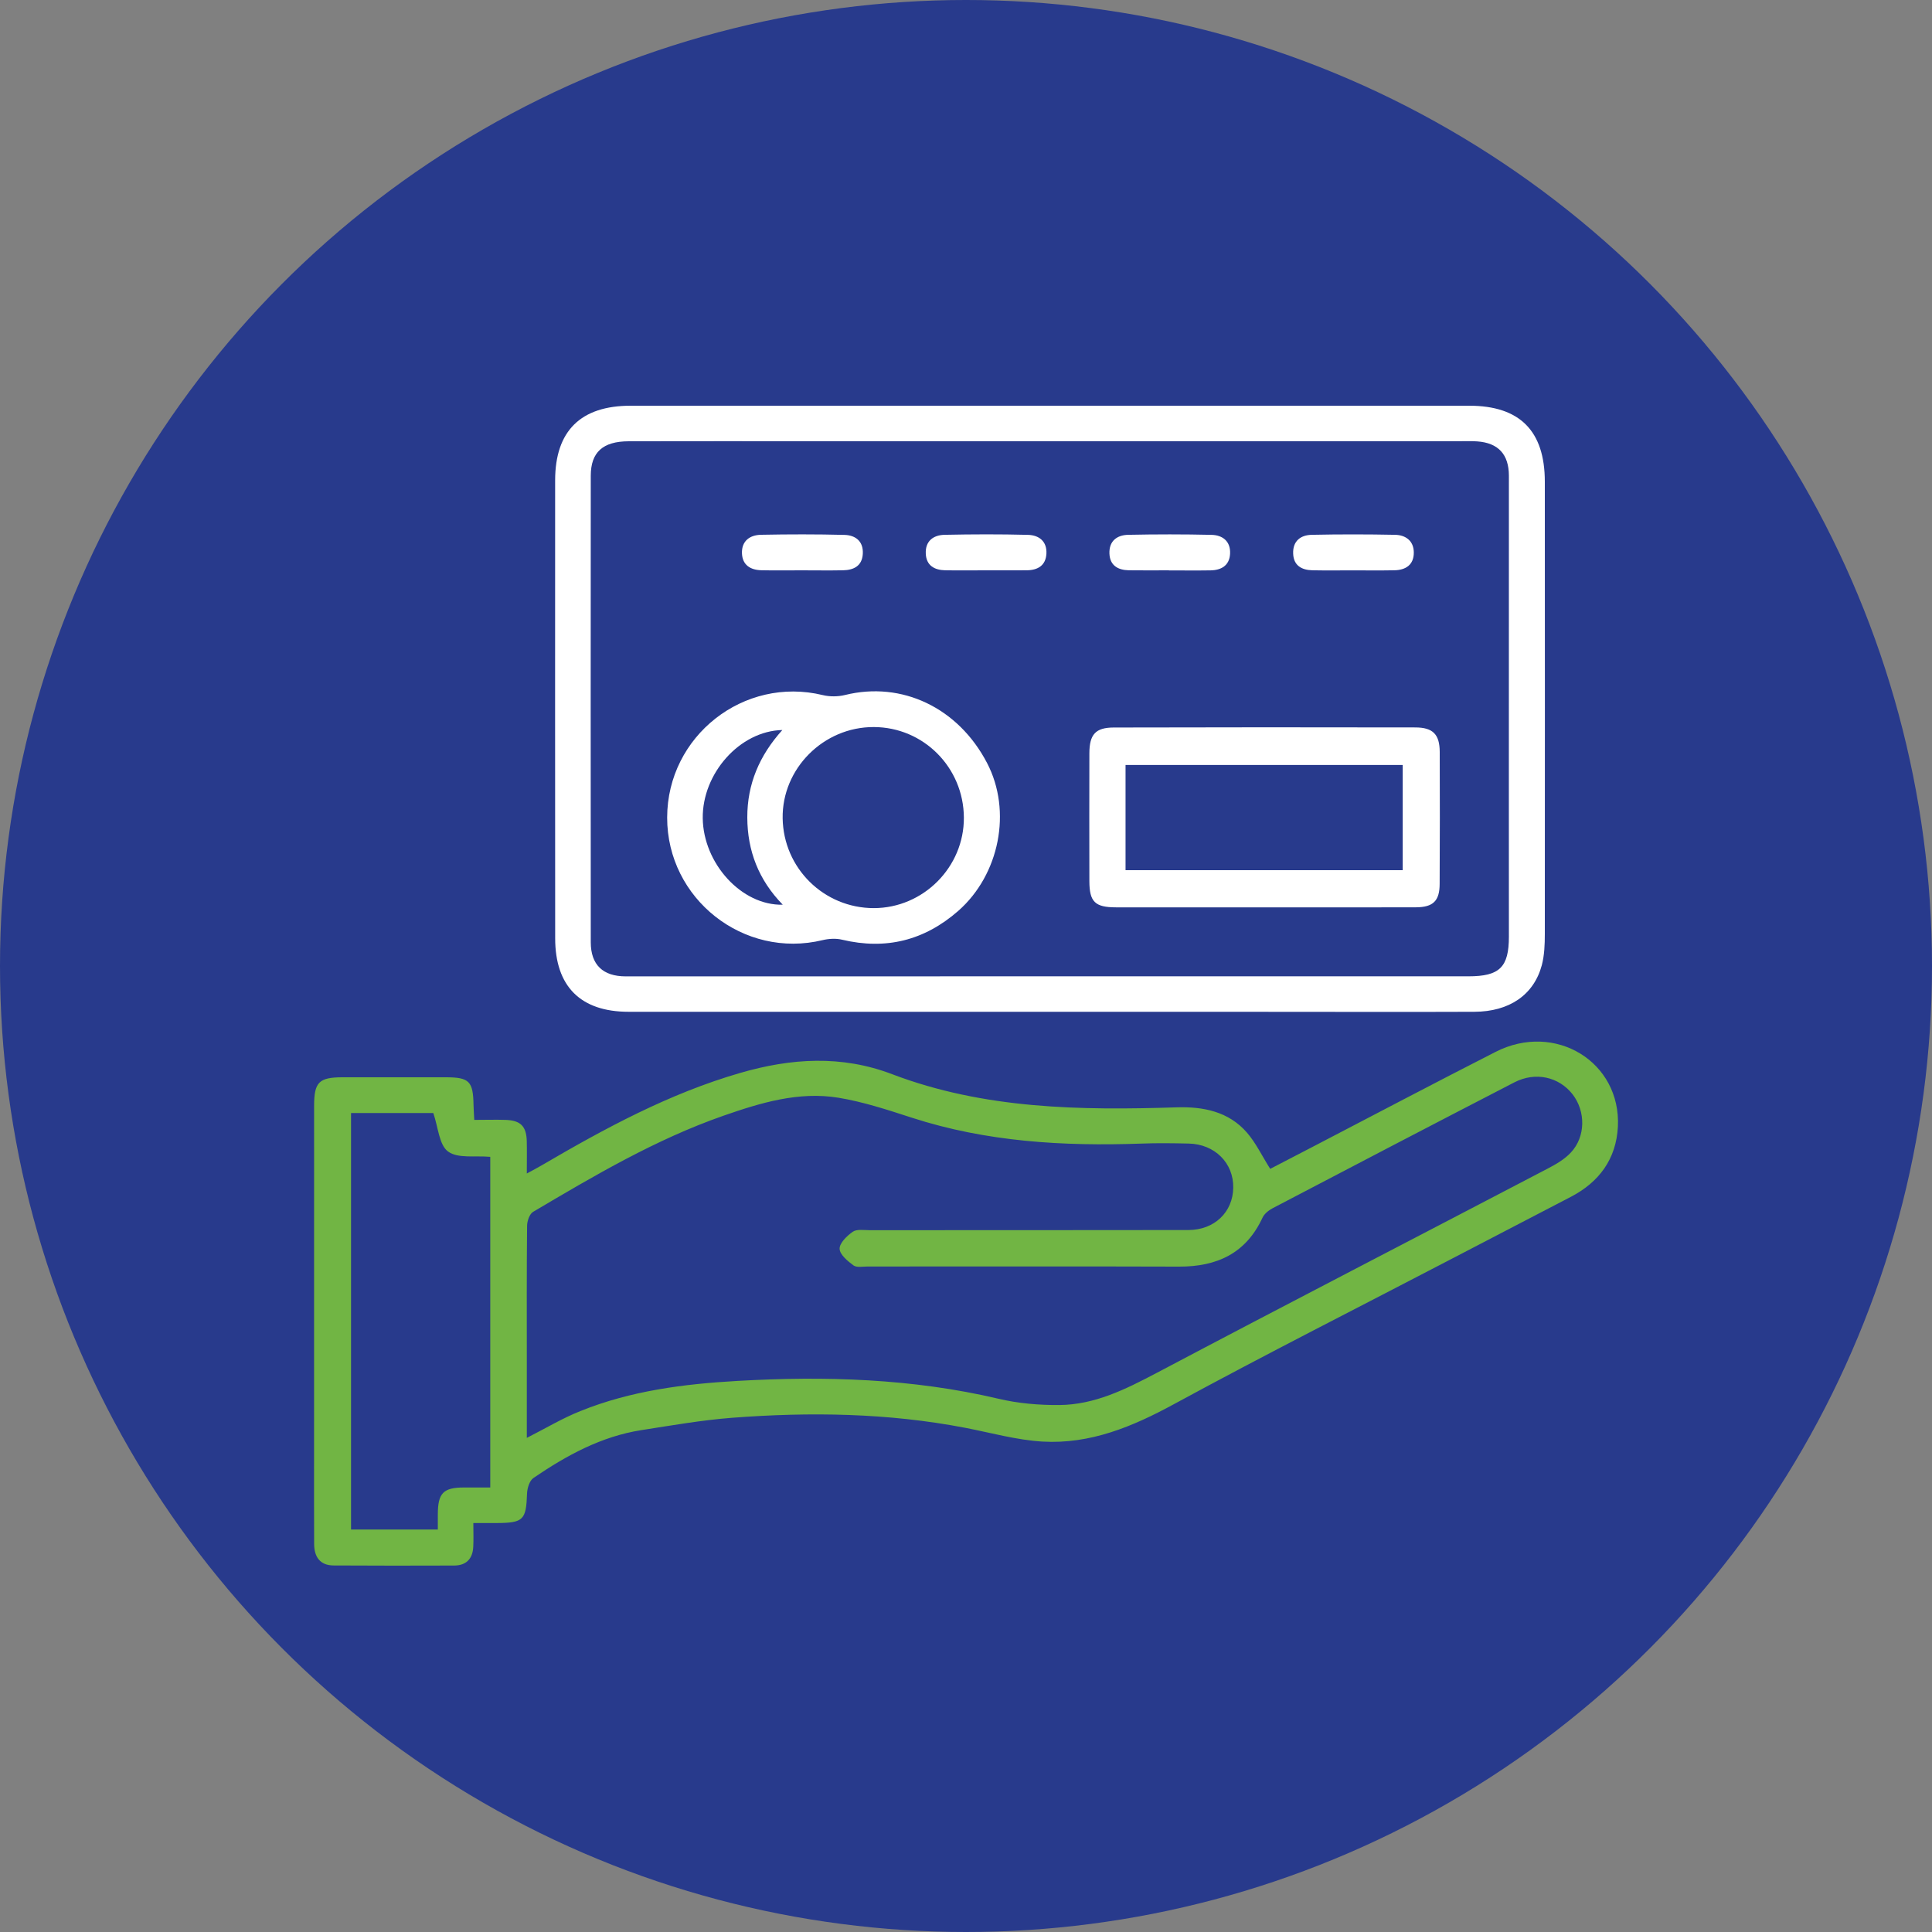
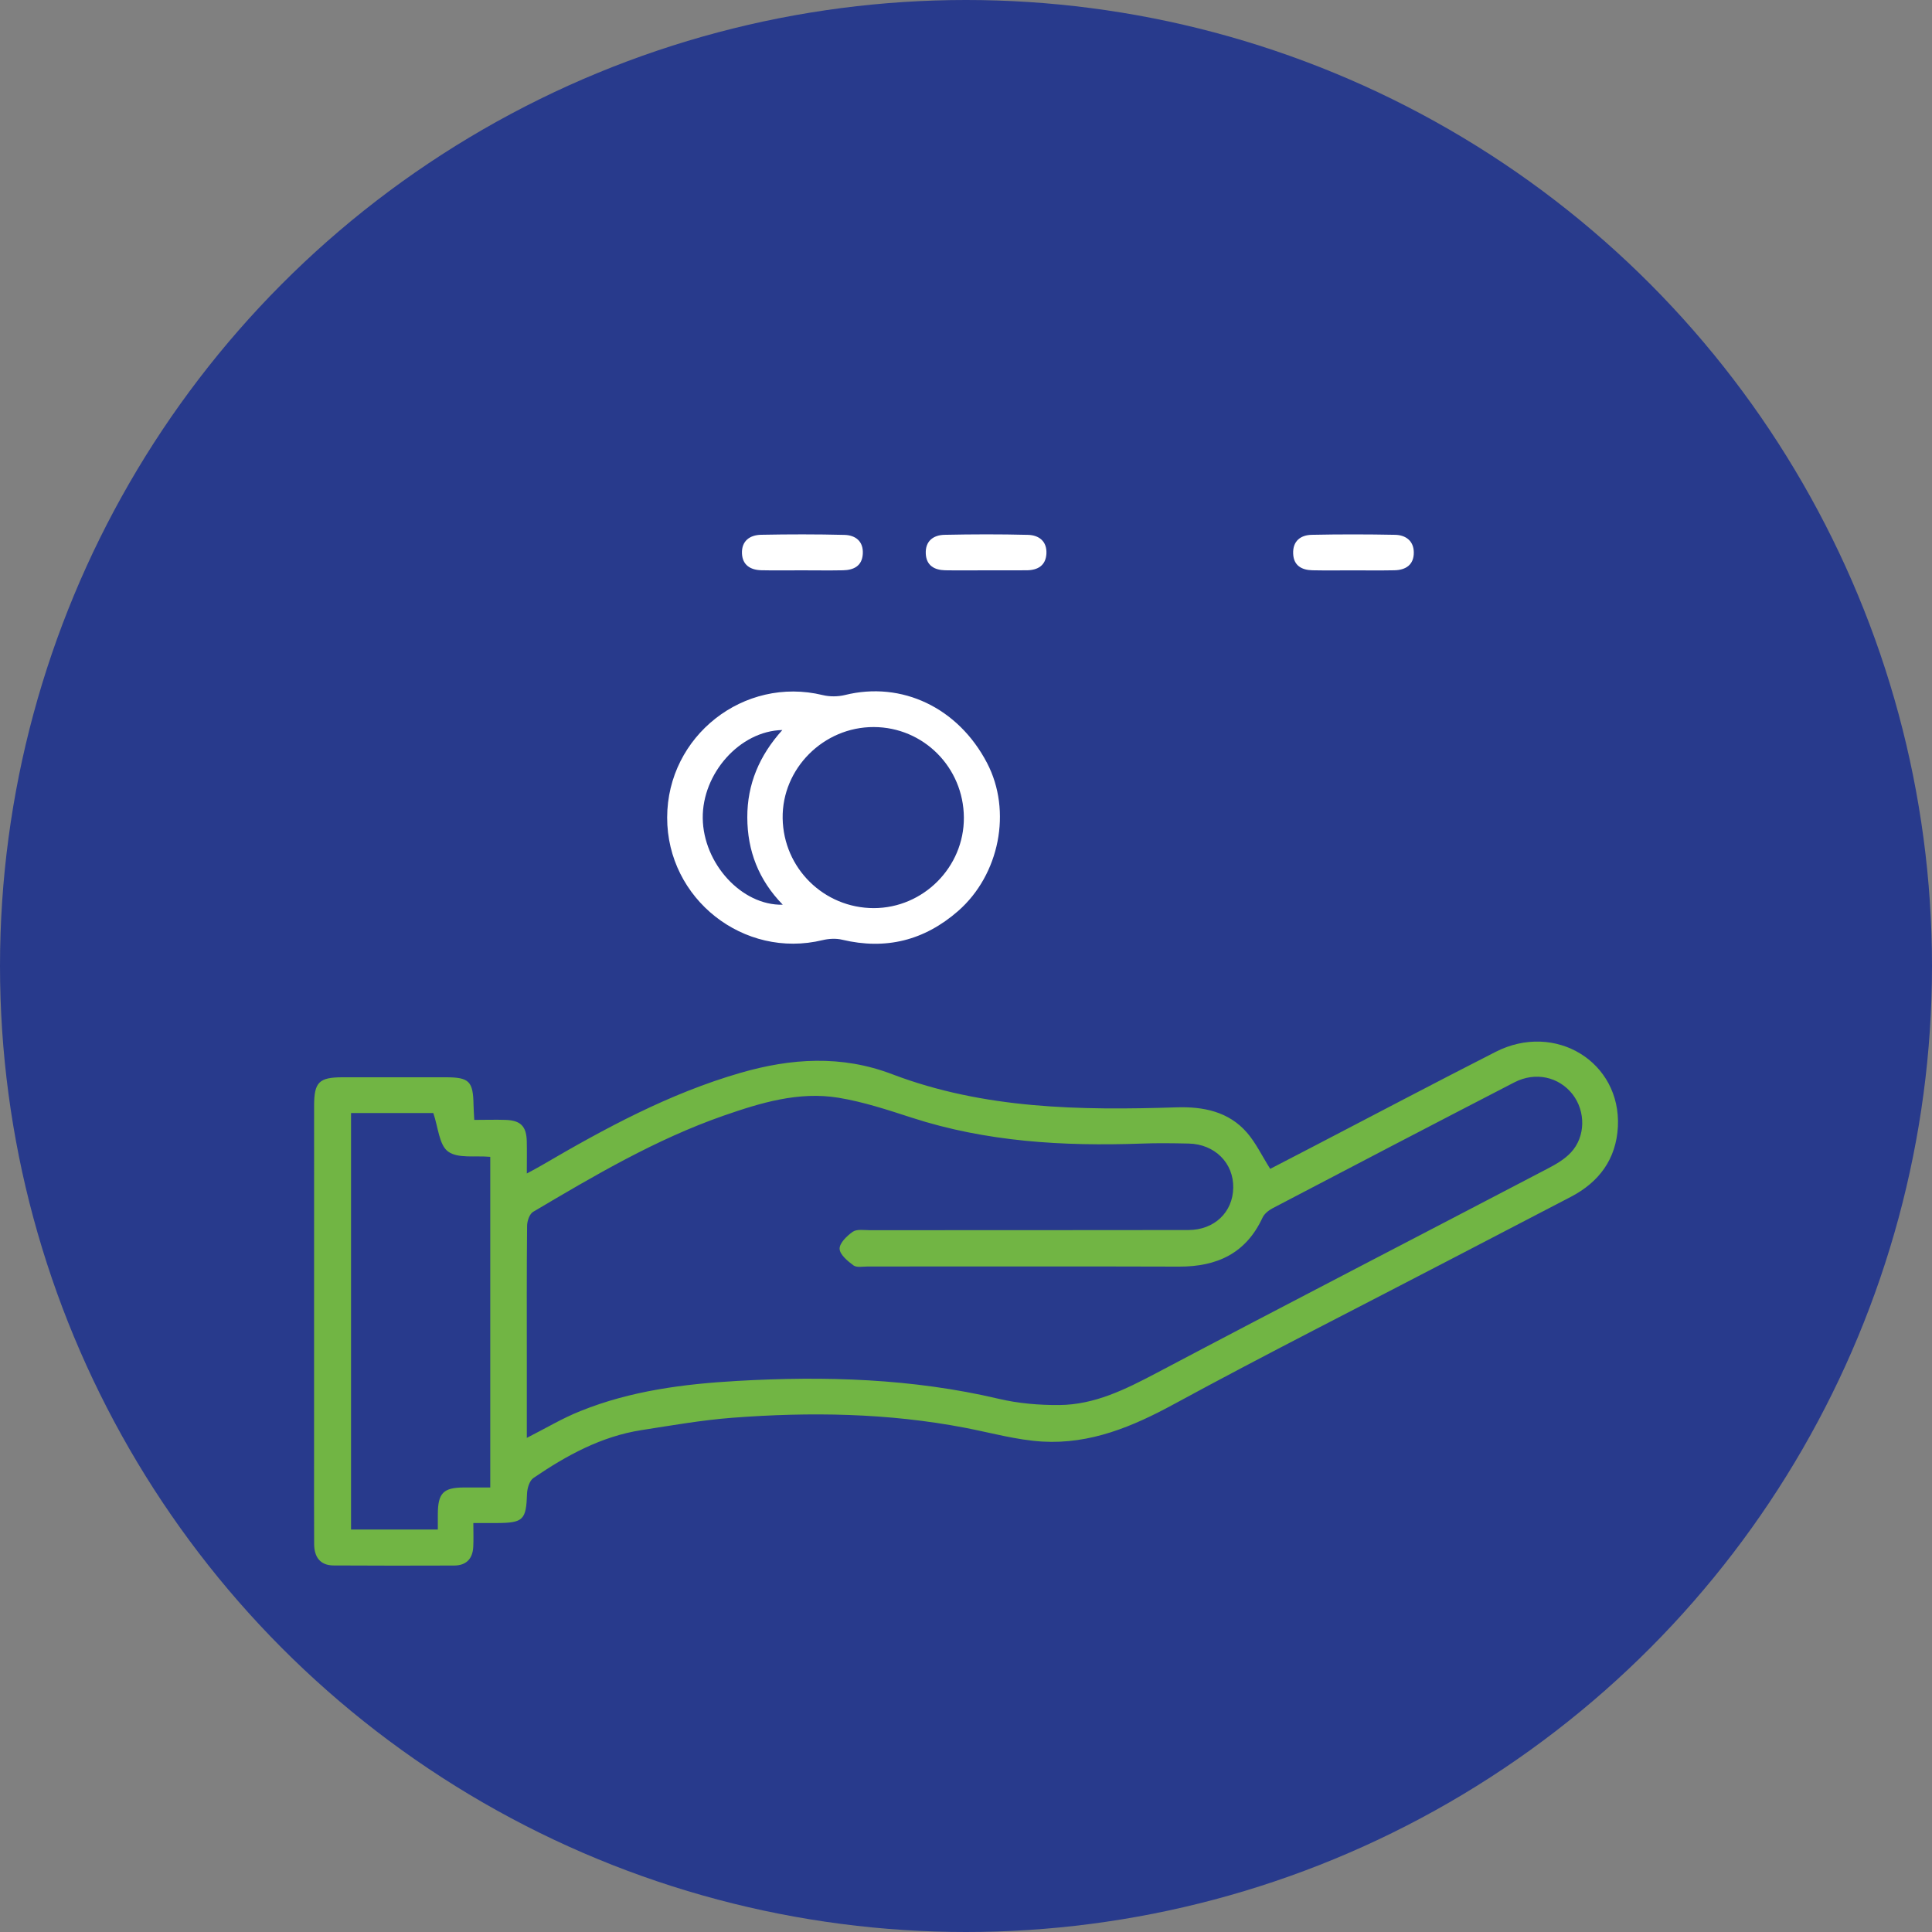
<svg xmlns="http://www.w3.org/2000/svg" version="1.1" id="Layer_1" x="0px" y="0px" width="50px" height="50px" viewBox="0 0 50 50" enable-background="new 0 0 50 50" xml:space="preserve">
  <rect x="0" y="0" width="50" height="50" fill="#808080" stroke="none" />
  <circle fill="#283A8C" cx="25" cy="25" r="25" />
  <g>
    <path fill-rule="evenodd" clip-rule="evenodd" fill="#71B544" d="M12.25,39.416c0,0.229,0.008,0.425-0.002,0.617   c-0.016,0.31-0.183,0.482-0.496,0.483c-1.04,0.003-2.081,0.005-3.121-0.002c-0.356-0.003-0.501-0.23-0.501-0.561   c-0.003-0.693-0.002-1.388-0.002-2.082c0-3.083,0-6.166,0.001-9.25c0-0.615,0.125-0.74,0.735-0.741c0.891,0,1.783,0,2.675,0   c0.605,0.001,0.706,0.103,0.716,0.716c0.002,0.11,0.011,0.221,0.019,0.387c0.282,0,0.55-0.009,0.815,0   c0.384,0.014,0.534,0.165,0.544,0.55c0.006,0.257,0.001,0.512,0.001,0.837c0.165-0.09,0.28-0.149,0.393-0.216   c1.636-0.957,3.296-1.856,5.131-2.387c1.314-0.381,2.621-0.467,3.933,0.034c2.379,0.904,4.863,0.937,7.359,0.857   c0.693-0.022,1.347,0.108,1.822,0.655c0.229,0.264,0.384,0.594,0.601,0.937c0.335-0.174,0.714-0.37,1.091-0.566   c1.581-0.822,3.154-1.653,4.743-2.462c1.541-0.785,3.248,0.259,3.164,1.938c-0.044,0.836-0.485,1.434-1.223,1.817   c-1.02,0.532-2.04,1.062-3.062,1.593c-2.4,1.252-4.819,2.473-7.198,3.766c-1.079,0.588-2.174,1.043-3.409,0.972   c-0.672-0.04-1.336-0.229-2.003-0.357c-1.997-0.384-4.011-0.413-6.028-0.259c-0.787,0.061-1.568,0.198-2.351,0.32   c-1.039,0.163-1.938,0.656-2.791,1.238c-0.102,0.069-0.161,0.264-0.166,0.401c-0.023,0.685-0.094,0.762-0.786,0.765   C12.671,39.416,12.487,39.416,12.25,39.416z M13.634,37.212c0.487-0.247,0.922-0.509,1.385-0.693   c1.301-0.526,2.677-0.702,4.064-0.781c2.27-0.129,4.526-0.063,6.756,0.461c0.509,0.121,1.049,0.167,1.575,0.163   c0.914-0.007,1.71-0.404,2.509-0.825c3.368-1.78,6.754-3.527,10.129-5.293c0.217-0.113,0.441-0.242,0.604-0.419   c0.382-0.408,0.383-1.065,0.042-1.505c-0.354-0.452-0.96-0.591-1.508-0.308c-2.087,1.078-4.172,2.166-6.253,3.256   c-0.104,0.054-0.215,0.144-0.262,0.243c-0.429,0.927-1.179,1.271-2.16,1.269c-2.688-0.009-5.375-0.002-8.062-0.003   c-0.123,0-0.279,0.032-0.363-0.027c-0.152-0.112-0.357-0.282-0.361-0.433c-0.003-0.147,0.19-0.335,0.342-0.44   c0.104-0.072,0.287-0.04,0.435-0.04c2.75-0.002,5.5,0.001,8.25-0.004c0.672-0.001,1.15-0.462,1.16-1.092   c0.013-0.641-0.478-1.132-1.154-1.146c-0.408-0.009-0.818-0.015-1.227,0.001c-2.015,0.071-4.006-0.043-5.943-0.672   c-0.622-0.202-1.252-0.409-1.894-0.515c-1.03-0.168-2.014,0.131-2.976,0.466c-1.75,0.611-3.34,1.549-4.926,2.488   c-0.093,0.056-0.155,0.239-0.155,0.365c-0.012,1.164-0.007,2.329-0.007,3.493C13.634,35.873,13.634,36.525,13.634,37.212z    M12.688,38.496c0-2.879,0-5.717,0-8.557c-0.388-0.036-0.837,0.049-1.091-0.137c-0.233-0.168-0.256-0.629-0.383-0.996   c-0.654,0-1.378,0-2.129,0c0,3.603,0,7.184,0,10.778c0.758,0,1.491,0,2.246,0c0-0.152,0-0.274,0-0.398   c0.002-0.545,0.142-0.688,0.673-0.69C12.222,38.495,12.441,38.496,12.688,38.496z" />
-     <path fill-rule="evenodd" clip-rule="evenodd" fill="#FFFFFF" d="M27.119,26.185c-3.616,0-7.233,0-10.85,0   c-1.241,0-1.901-0.655-1.901-1.9c-0.003-3.951-0.002-7.902-0.001-11.854c0.001-1.28,0.662-1.931,1.955-1.931   c7.233,0,14.467,0,21.7,0c1.307,0,1.957,0.649,1.958,1.965c0.002,3.901,0.003,7.803,0,11.705c0,0.27-0.01,0.55-0.078,0.809   c-0.207,0.771-0.843,1.203-1.746,1.206c-1.746,0.007-3.494,0.001-5.239,0.001C30.982,26.186,29.051,26.186,27.119,26.185   L27.119,26.185z M27.151,25.267c3.618,0,7.234,0.001,10.852,0c0.808,0,1.047-0.236,1.047-1.028c0.001-1.14-0.001-2.279-0.001-3.418   c0-2.837,0.002-5.674,0.001-8.51c-0.001-0.553-0.276-0.85-0.821-0.888c-0.136-0.01-0.272-0.005-0.409-0.005   c-5.536,0-11.073,0.001-16.609,0.001c-1.649,0-3.295-0.004-4.942,0.001c-0.668,0.002-0.979,0.284-0.98,0.89   c-0.003,4.025-0.003,8.051,0,12.076c0,0.585,0.318,0.882,0.903,0.882C19.845,25.267,23.498,25.267,27.151,25.267z" />
    <path fill-rule="evenodd" clip-rule="evenodd" fill="#FFFFFF" d="M17.266,21.157c0.004-2.11,1.985-3.664,4.028-3.168   c0.181,0.044,0.393,0.042,0.573-0.002c1.472-0.365,2.931,0.327,3.678,1.759c0.649,1.243,0.324,2.89-0.748,3.83   c-0.875,0.764-1.87,1.013-3.001,0.744c-0.16-0.039-0.344-0.028-0.505,0.01C19.248,24.826,17.263,23.264,17.266,21.157z    M24.945,21.159c-0.007-1.297-1.045-2.34-2.332-2.343c-1.3-0.004-2.377,1.075-2.358,2.361c0.02,1.292,1.067,2.324,2.359,2.325   C23.895,23.501,24.952,22.441,24.945,21.159z M20.258,23.414c-0.626-0.642-0.915-1.395-0.918-2.259   c-0.002-0.861,0.312-1.602,0.907-2.262c-1.106,0.024-2.074,1.129-2.06,2.282C18.201,22.343,19.189,23.439,20.258,23.414z" />
-     <path fill-rule="evenodd" clip-rule="evenodd" fill="#FFFFFF" d="M32.705,23.482c-1.274,0-2.551,0.002-3.825,0   c-0.541-0.001-0.686-0.141-0.687-0.679c-0.003-1.102-0.002-2.205,0-3.307c0.001-0.489,0.159-0.667,0.631-0.668   c2.601-0.007,5.201-0.007,7.802-0.002c0.46,0,0.632,0.181,0.634,0.633c0.004,1.14,0.005,2.279-0.002,3.418   c-0.001,0.438-0.168,0.602-0.614,0.604C35.331,23.486,34.019,23.482,32.705,23.482z M29.129,22.52c2.412,0,4.784,0,7.173,0   c0-0.919,0-1.816,0-2.723c-2.401,0-4.781,0-7.173,0C29.129,20.713,29.129,21.6,29.129,22.52z" />
    <path fill-rule="evenodd" clip-rule="evenodd" fill="#FFFFFF" d="M20.742,14.76c-0.347,0-0.693,0.006-1.039-0.002   c-0.282-0.007-0.489-0.135-0.501-0.436C19.19,14,19.405,13.846,19.697,13.84c0.718-0.014,1.436-0.015,2.154,0.003   c0.292,0.007,0.498,0.167,0.478,0.494c-0.019,0.31-0.234,0.416-0.509,0.422C21.46,14.766,21.101,14.76,20.742,14.76z" />
-     <path fill-rule="evenodd" clip-rule="evenodd" fill="#FFFFFF" d="M30.252,14.76c-0.347,0-0.692,0.004-1.039-0.001   c-0.28-0.006-0.488-0.123-0.501-0.431c-0.013-0.324,0.192-0.481,0.487-0.487c0.717-0.015,1.436-0.015,2.152,0.001   c0.294,0.006,0.501,0.17,0.483,0.492c-0.016,0.301-0.227,0.423-0.506,0.427c-0.359,0.006-0.717,0.001-1.077,0.001   C30.252,14.761,30.252,14.761,30.252,14.76z" />
    <path fill-rule="evenodd" clip-rule="evenodd" fill="#FFFFFF" d="M25.499,14.76c-0.346,0-0.692,0.005-1.039-0.001   c-0.279-0.006-0.488-0.125-0.501-0.431c-0.015-0.322,0.192-0.481,0.487-0.487c0.717-0.015,1.434-0.017,2.152,0.001   c0.29,0.006,0.501,0.165,0.483,0.491c-0.019,0.303-0.223,0.423-0.507,0.426C26.217,14.762,25.857,14.76,25.499,14.76z" />
    <path fill-rule="evenodd" clip-rule="evenodd" fill="#FFFFFF" d="M35.006,14.761c-0.347,0-0.693,0.005-1.039-0.002   c-0.281-0.006-0.489-0.123-0.5-0.431c-0.013-0.322,0.188-0.482,0.484-0.487c0.717-0.015,1.437-0.014,2.153,0   c0.276,0.005,0.483,0.157,0.485,0.455c0.003,0.32-0.207,0.459-0.508,0.463C35.723,14.766,35.364,14.761,35.006,14.761z" />
  </g>
</svg>